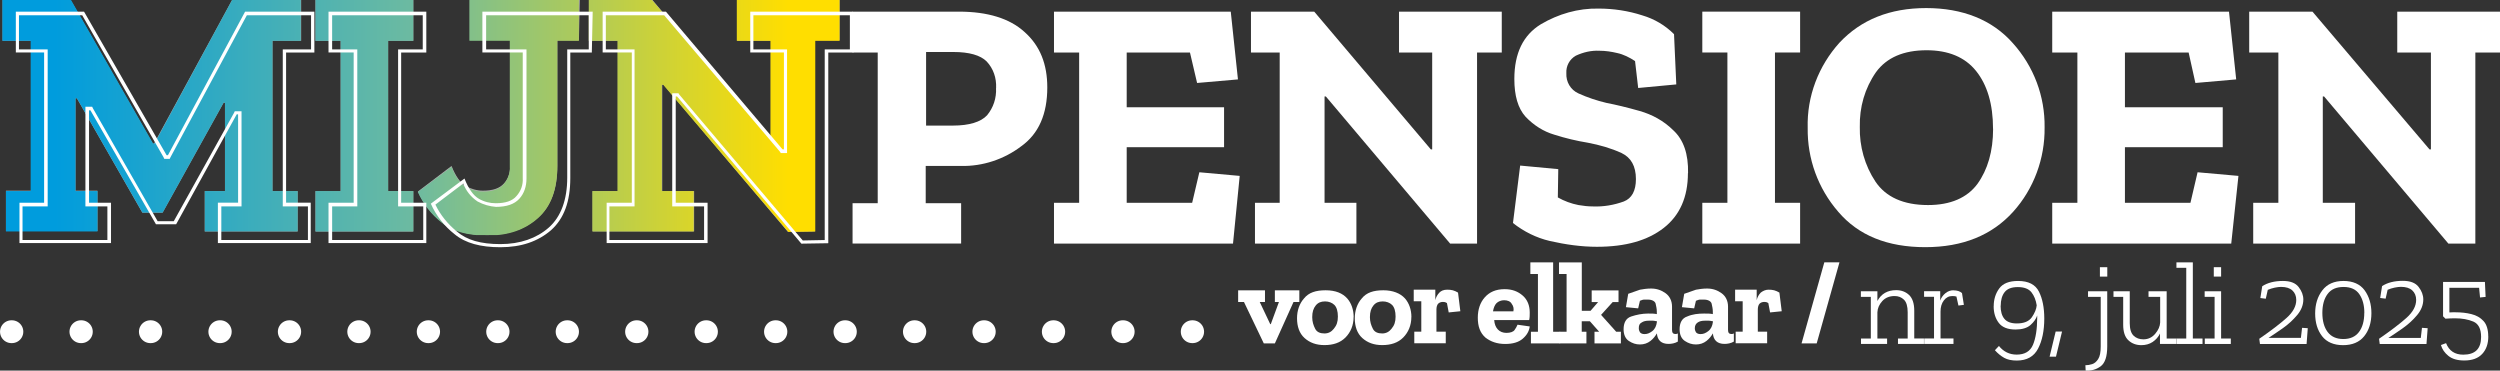
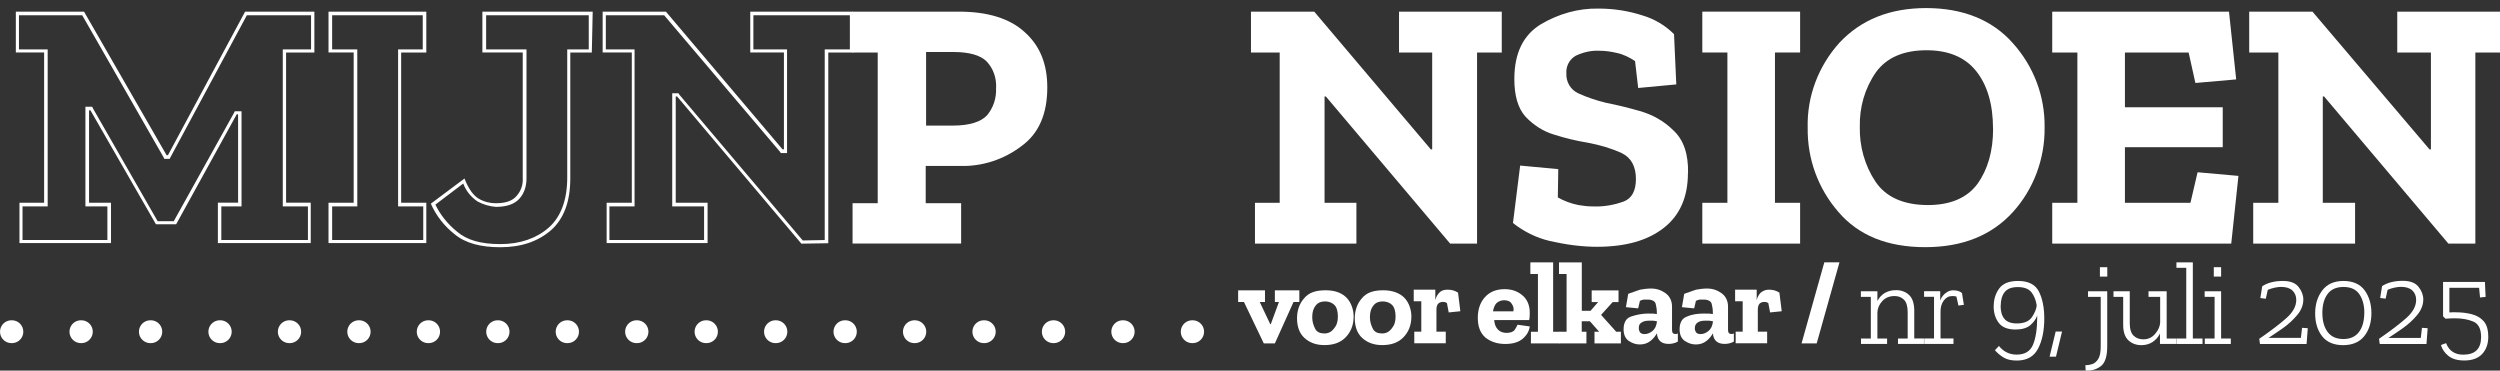
<svg xmlns="http://www.w3.org/2000/svg" id="Laag_2" data-name="Laag 2" viewBox="0 0 399.53 59.23" width="399.53" height="59.23" x="0" y="0">
  <rect x="0" y="0" width="399.53" height="59.23" fill="#333333" stroke="none" />
  <defs>
    <style>
      .cls-1, .cls-2 {
        fill: none;
      }

      .cls-2 {
        stroke: #fff;
        stroke-dasharray: .07 11.03;
        stroke-linecap: round;
        stroke-width: 3.65px;
      }

      .cls-3 {
        fill: url(#Naamloos_verloop);
      }

      .cls-4 {
        clip-path: url(#clippath-1);
      }

      .cls-5 {
        clip-path: url(#clippath-3);
      }

      .cls-6 {
        clip-path: url(#clippath-4);
      }

      .cls-7 {
        clip-path: url(#clippath-2);
      }

      .cls-8 {
        clip-path: url(#clippath-6);
      }

      .cls-9 {
        clip-path: url(#clippath-5);
      }

      .cls-10 {
        fill: #fff;
      }

      .cls-11 {
        opacity: .6;
      }

      .cls-12 {
        clip-path: url(#clippath);
      }
    </style>
    <clipPath id="clippath">
      <rect class="cls-1" x=".38" y="0" width="399.15" height="39.51" />
    </clipPath>
    <clipPath id="clippath-1">
      <rect class="cls-1" x=".38" y="0" width="133.79" height="37.57" />
    </clipPath>
    <clipPath id="clippath-2">
      <rect class="cls-1" x=".38" y="0" width="133.79" height="37.57" />
    </clipPath>
    <clipPath id="clippath-3">
      <rect class="cls-1" x=".38" y="0" width="399.15" height="39.51" />
    </clipPath>
    <clipPath id="clippath-4">
      <rect class="cls-1" x=".38" y="0" width="133.79" height="37.57" />
    </clipPath>
    <clipPath id="clippath-5">
-       <path class="cls-1" d="M37.09,0l-12.4,22.94h-.22L11.35,0H.38v6.52h4.52v24.02H.95v6.45h14.63v-6.45h-3.51v-14.84h.22l10.47,18.28h3.23l9.75-17.57h.22v14.12h-3.23v6.45h14.84v-6.45h-4.02V6.52h4.52V0h-10.98ZM50.42,0v6.52h4.02v24.02h-4.02v6.45h15.63v-6.45h-4.02V6.52h4.02V0S50.42,0,50.42,0ZM75.02,0v6.52h6.45v20.08c.07,1.08-.29,2.08-1,2.87-.65.79-1.79,1.15-3.3,1.15-.93,0-1.86-.29-2.72-.72-.86-.5-1.65-1.58-2.29-3.23l-5.38,4.02c.86,1.94,2.15,3.59,3.8,4.88,1.72,1.43,4.16,2.08,7.31,2.08,3.37,0,6.02-.93,8.1-2.8,2.08-1.86,3.08-4.66,3.08-8.32V6.52h3.44V0h-17.49ZM117.75,0v6.52h5.38v15.49h-.22L104.2,0h-10.11v6.52h4.59v24.02h-4.02v6.45h16.2v-6.45h-5.09V13.55h.22l20,23.52,4.3-.07V6.52h4.02V0h-16.56Z" />
-     </clipPath>
+       </clipPath>
    <linearGradient id="Naamloos_verloop" data-name="Naamloos verloop" x1="-1444.06" y1="-1153.78" x2="-1443.34" y2="-1153.78" gradientTransform="translate(269504.99 215348.3) scale(186.63)" gradientUnits="userSpaceOnUse">
      <stop offset="0" stop-color="#009cdd" />
      <stop offset=".07" stop-color="#009cdd" />
      <stop offset=".5" stop-color="#6ebba0" />
      <stop offset=".94" stop-color="#ffde00" />
      <stop offset="1" stop-color="#ffde00" />
    </linearGradient>
    <clipPath id="clippath-6">
      <rect class="cls-1" x=".38" y="0" width="399.15" height="39.51" />
    </clipPath>
  </defs>
  <g id="Laag_7" data-name="Laag 7">
    <g>
      <g id="Laag_2-2" data-name="Laag 2-2">
        <g id="Laag_1-2" data-name="Laag 1-2">
          <g>
            <g class="cls-12">
              <g class="cls-11">
                <g class="cls-4">
                  <g class="cls-7">
-                     <path class="cls-10" d="M48.13,6.52h-4.59v24.02h4.02v6.45h-14.84v-6.45h3.23v-14.12h-.22l-9.75,17.57h-3.23L12.28,15.7h-.22v14.77h3.51v6.45H.95v-6.45h4.02V6.52H.38V0h10.9l13.12,22.94h.22L37.09,0h11.04v6.52ZM65.98,37h-15.56v-6.45h4.02V6.52h-4.02V0h15.63v6.52h-4.02v24.02h4.02v6.45h-.07ZM92.51,6.45h-3.44v20c0,3.73-1,6.52-3.08,8.32-2.08,1.86-4.8,2.8-8.1,2.8s-5.59-.72-7.31-2.08c-1.65-1.29-2.94-3.01-3.8-4.88l5.38-4.09c.65,1.65,1.43,2.72,2.29,3.23.86.43,1.72.72,2.72.72,1.58,0,2.65-.36,3.37-1.15s1-1.79,1-2.87V6.38h-6.45V0h17.57l-.14,6.45h-.01ZM134.24,6.45h-4.02v30.54l-4.3.07-19.86-23.52h-.22v16.99h5.09v6.45h-16.2v-6.45h4.02V6.52h-4.59V0h10.11l18.64,22.01h.29V6.52h-5.38V0h16.49l-.07,6.45h0Z" />
-                   </g>
+                     </g>
                </g>
              </g>
            </g>
            <g class="cls-5">
              <g class="cls-6">
                <g class="cls-9">
                  <rect class="cls-3" x=".38" y="0" width="133.79" height="37.57" />
                </g>
              </g>
            </g>
            <path class="cls-10" d="M49.71,2.44v5.45h-4.52v25.09h4.02v5.38h-13.84v-5.38h3.23v-15.2h-1.08l-.14.29-9.61,17.28h-2.58l-10.32-18-.14-.29h-1.08v15.92h3.51v5.38H3.6v-5.38h4.02V7.89H3.03V2.44h10.11l12.98,22.66.14.29h.86l.14-.29L39.45,2.44h10.26ZM50.21,1.86h-11.04l-12.33,22.94h-.22L13.43,1.86H2.53v6.52h4.52v24.02h-3.94v6.45h14.63v-6.45h-3.51v-14.77h.22l10.47,18.21h3.23l9.68-17.57h.22v14.12h-3.23v6.45h14.84v-6.45h-3.94V8.39h4.52V1.86h-.03Z" />
            <path class="cls-10" d="M67.56,2.44v5.45h-3.94v25.09h4.02v5.38h-14.56v-5.38h4.02V7.89h-4.02V2.44h14.48ZM68.13,1.86h-15.63v6.52h4.02v24.02h-4.02v6.45h15.63v-6.45h-4.02V8.39h4.02V1.86Z" />
            <g class="cls-8">
              <g>
                <path class="cls-10" d="M94.09,2.44v5.45h-3.44v20.51c0,3.51-1,6.24-2.94,7.96s-4.59,2.65-7.74,2.65-5.38-.65-6.95-2.01c-1.43-1.15-2.65-2.65-3.44-4.3l4.45-3.37c.43,1.15,1.22,2.15,2.29,2.87.93.5,1.94.79,2.94.86,1.72,0,2.94-.43,3.73-1.29s1.15-2.01,1.15-3.23V7.89h-6.45V2.44h16.42M94.73,1.86h-17.64v6.52h6.45v20.08c.07,1.08-.29,2.08-1,2.87-.65.79-1.79,1.15-3.3,1.15-.93,0-1.86-.22-2.72-.72-.86-.5-1.65-1.58-2.29-3.23l-5.38,4.02c.86,1.94,2.15,3.58,3.8,4.88,1.72,1.43,4.16,2.08,7.31,2.08,3.37,0,6.02-.93,8.1-2.72,2.08-1.86,3.08-4.59,3.08-8.32V8.39h3.44l.14-6.52h.01Z" />
                <path class="cls-10" d="M135.82,2.44v5.45h-4.02v30.47l-3.51.07-19.72-23.3-.14-.22h-1v18.07h5.09v5.38h-15.13v-5.38h4.02V7.89h-4.59V2.44h9.32l18.5,21.8.14.22h1V7.89h-5.38V2.44h15.42ZM136.32,1.86h-16.42v6.52h5.38v15.49h-.22L106.42,1.86h-10.11v6.52h4.66v24.02h-4.02v6.45h16.13v-6.45h-5.09V15.42h.22l19.86,23.52,4.3-.07V8.39h4.02l-.07-6.52h0Z" />
                <path class="cls-10" d="M167.37,13.98c0,4.23-1.36,7.39-4.16,9.39-2.72,2.08-6.17,3.23-9.61,3.15h-5.66v5.95h5.66v6.45h-17.35v-6.45h4.02V8.39h-4.02V1.86h16.99c4.59,0,8.1,1.08,10.47,3.23,2.51,2.22,3.66,5.16,3.66,8.89M159.19,14.05c.07-1.58-.43-3.08-1.51-4.23-1-1-2.8-1.51-5.31-1.51h-4.37v11.76h4.3c2.58,0,4.45-.57,5.45-1.65,1-1.22,1.51-2.72,1.43-4.37" />
-                 <polygon class="cls-10" points="197.05 38.93 168.44 38.93 168.44 32.41 172.46 32.41 172.46 8.39 168.44 8.39 168.44 1.86 196.69 1.86 197.84 12.69 191.31 13.26 190.17 8.39 180.06 8.39 180.06 17.14 195.62 17.14 195.62 23.52 180.06 23.52 180.06 32.41 190.52 32.41 191.67 27.53 198.12 28.11 197.05 38.93" />
                <polygon class="cls-10" points="240 8.39 236.05 8.39 236.05 38.93 231.75 38.93 211.89 15.42 211.68 15.42 211.68 32.41 216.77 32.41 216.77 38.93 200.56 38.93 200.56 32.41 204.51 32.41 204.51 8.39 199.92 8.39 199.92 1.86 210.03 1.86 228.67 23.88 228.88 23.88 228.88 8.39 223.58 8.39 223.58 1.86 240 1.86 240 8.39" />
                <path class="cls-10" d="M269.75,27.68c0,3.8-1.29,6.74-3.87,8.75-2.58,2.01-6.09,3.01-10.68,3.01-2.51,0-5.02-.36-7.53-.93-2.15-.5-4.16-1.51-5.88-2.87l1.15-9.18,6.09.57-.07,4.52c1,.57,2.15,1,3.3,1.22.79.14,1.58.22,2.29.22,1.72.07,3.37-.22,4.95-.79,1.29-.5,1.94-1.72,1.94-3.58,0-2.08-.79-3.44-2.29-4.16-1.72-.79-3.51-1.29-5.38-1.65-1.79-.29-3.59-.72-5.38-1.29-1.72-.5-3.3-1.51-4.59-2.87-1.22-1.36-1.79-3.37-1.79-6.02,0-4.16,1.43-7.03,4.23-8.75,2.8-1.65,5.95-2.58,9.25-2.51,2.37,0,4.73.36,6.95,1.08,1.94.57,3.66,1.58,5.09,3.01l.36,8.03-6.09.57-.5-4.3c-.86-.57-1.86-1.08-2.87-1.29-.93-.22-1.86-.36-2.8-.36-1.29-.07-2.58.22-3.8.79-1,.57-1.58,1.65-1.51,2.8-.07,1.36.65,2.65,1.94,3.23,1.43.65,2.94,1.15,4.45,1.51,1.51.29,3.3.72,5.31,1.29s3.87,1.58,5.38,3.08c1.65,1.51,2.44,3.8,2.37,6.88" />
                <polygon class="cls-10" points="287.68 38.93 272.05 38.93 272.05 32.41 276.06 32.41 276.06 8.39 272.05 8.39 272.05 1.86 287.68 1.86 287.68 8.39 283.66 8.39 283.66 32.41 287.68 32.41 287.68 38.93" />
                <path class="cls-10" d="M326.75,20.36c.07,4.95-1.72,9.82-5.02,13.48-3.37,3.73-8.03,5.66-14.05,5.66s-10.68-1.86-13.91-5.66c-3.23-3.73-4.95-8.46-4.88-13.41-.14-5.02,1.72-9.89,5.09-13.62,3.44-3.66,8.03-5.52,13.84-5.52s10.54,1.86,13.84,5.59c3.37,3.73,5.16,8.53,5.09,13.48M318.51,20.58c0-3.94-.93-7.03-2.72-9.25s-4.45-3.3-7.89-3.3c-3.66,0-6.38,1.15-8.1,3.51-1.79,2.58-2.65,5.59-2.58,8.75-.07,3.08.79,6.17,2.51,8.75,1.65,2.44,4.45,3.73,8.39,3.73,3.58,0,6.24-1.15,7.89-3.37,1.65-2.29,2.51-5.23,2.51-8.82" />
                <polygon class="cls-10" points="356.58 38.93 327.97 38.93 327.97 32.41 331.99 32.41 331.99 8.39 327.97 8.39 327.97 1.86 356.22 1.86 357.37 12.69 350.85 13.26 349.77 8.39 339.59 8.39 339.59 17.14 355.22 17.14 355.22 23.52 339.59 23.52 339.59 32.41 350.06 32.41 351.2 27.53 357.73 28.11 356.58 38.93" />
                <polygon class="cls-10" points="399.6 8.39 395.59 8.39 395.59 38.93 391.28 38.93 371.42 15.42 371.21 15.42 371.21 32.41 376.37 32.41 376.37 38.93 360.09 38.93 360.09 32.41 364.11 32.41 364.11 8.39 359.45 8.39 359.45 1.86 369.56 1.86 388.27 23.88 388.49 23.88 388.49 8.39 383.11 8.39 383.11 1.86 399.6 1.86 399.6 8.39" />
              </g>
            </g>
          </g>
          <line class="cls-2" x1="1.83" y1="53.01" x2="191.04" y2="53.01" />
        </g>
      </g>
      <g>
        <path class="cls-10" d="M207.56,48.26h-.84l-2.98,6.62h-1.77l-3.17-6.62h-.93v-1.86h4.29v1.86h-.84l1.68,3.54h.09l1.3-3.54h-.65v-1.86h3.91v1.86h-.09Z" />
        <path class="cls-10" d="M216.32,50.68c0,1.3-.47,2.42-1.3,3.26-.84.84-1.96,1.21-3.36,1.21-1.3,0-2.33-.37-3.17-1.12s-1.21-1.86-1.21-3.17c0-1.21.37-2.33,1.12-3.17.75-.93,1.86-1.3,3.45-1.3s2.7.47,3.45,1.3c.65.75,1.03,1.77,1.03,2.98h0ZM213.81,50.59c0-.84-.19-1.49-.56-1.86s-.93-.56-1.49-.56c-.65,0-1.12.19-1.49.65s-.56,1.03-.56,1.86c0,.75.19,1.3.47,1.86s.84.75,1.49.75,1.12-.28,1.49-.75c.47-.56.65-1.12.65-1.96h0Z" />
        <path class="cls-10" d="M225.55,50.68c0,1.3-.47,2.42-1.3,3.26s-1.96,1.21-3.36,1.21c-1.3,0-2.33-.37-3.17-1.12s-1.21-1.86-1.21-3.17c0-1.21.37-2.33,1.12-3.17.75-.93,1.86-1.3,3.45-1.3,1.49,0,2.7.47,3.45,1.3.65.75,1.03,1.77,1.03,2.98h0ZM223.03,50.59c0-.84-.19-1.49-.56-1.86s-.93-.56-1.49-.56c-.65,0-1.12.19-1.49.65s-.56,1.03-.56,1.86c0,.75.19,1.3.47,1.86s.84.75,1.49.75,1.12-.28,1.49-.75c.47-.56.65-1.12.65-1.96h0Z" />
        <path class="cls-10" d="M231.33,46.3c.28,0,.47,0,.84.09.28.09.56.19.84.37l.37,2.98-1.86.19-.28-1.49c-.28-.19-.47-.19-.65-.19-.28,0-.56.09-.75.28s-.28.56-.28.93v3.54h1.49v1.86h-5.03v-1.86h1.12v-4.85h-1.21v-1.86h3.45v1.68c.09-.47.37-.93.65-1.21s.65-.47,1.3-.47h0Z" />
        <path class="cls-10" d="M244.47,52.17c-.09.75-.47,1.4-1.12,1.96s-1.58.84-2.8.84c-1.3,0-2.33-.37-3.17-1.03-.84-.75-1.21-1.77-1.21-3.17,0-1.3.37-2.42,1.12-3.26s1.77-1.3,3.17-1.3c1.21,0,2.14.37,2.89,1.03.75.65,1.12,1.58,1.12,2.7,0,.37,0,.84-.09,1.21h-5.59c.09,1.3.84,2.05,1.96,2.05.65,0,1.12-.19,1.3-.47.19-.28.37-.56.47-.84l1.96.28h-.01ZM241.86,49.75c.09-.47,0-.84-.28-1.21-.19-.37-.65-.56-1.21-.56-.47,0-.93.19-1.21.47s-.47.75-.56,1.3h3.26Z" />
        <path class="cls-10" d="M249.32,54.88h-4.66v-1.86h1.12v-9.23h-1.21v-1.86h3.64v11.09h1.12v1.86h0Z" />
        <path class="cls-10" d="M259.2,54.88h-4.38v-1.86h.75l-1.49-1.68h-1.3v1.68h.75v1.86h-4.29v-1.86h1.12v-9.23h-1.21v-1.86h3.64v7.74h1.4l1.21-1.4h-1.03v-1.86h4.29v1.86h-.93l-1.86,2.05,2.42,2.7h.75v1.86h.19-.03Z" />
        <path class="cls-10" d="M260.22,46.95c.75-.28,1.4-.47,1.86-.65.47-.09,1.12-.19,1.77-.19.93,0,1.68.28,2.33.75s1.03,1.21,1.03,2.14v3.73c0,.47.19.65.56.65.09,0,.19,0,.37-.09v1.3c-.47.28-1.03.37-1.49.37-1.12,0-1.77-.56-1.86-1.68h0c-.28.47-.56.84-1.03,1.21s-1.03.56-1.68.56-1.21-.19-1.77-.56-.84-1.03-.84-1.86c0-1.03.37-1.77,1.21-2.05s1.77-.47,2.7-.47c.56,0,1.03,0,1.4.09v-.37c0-.47-.09-.84-.19-1.3-.09-.37-.56-.65-1.21-.65h-.65c-.19,0-.37.09-.65.19l-.28,1.21-1.96-.19.37-2.14h0ZM264.79,51.43v-.09c-.19,0-.37-.09-.65-.09h-.65c-.47,0-.84.09-1.12.28-.37.19-.47.47-.47.93,0,.28.09.47.19.65.19.19.37.28.75.28.47,0,.84-.19,1.21-.47.47-.37.65-.84.75-1.49h-.01Z" />
        <path class="cls-10" d="M269.17,46.95c.75-.28,1.4-.47,1.86-.65.47-.09,1.12-.19,1.77-.19.93,0,1.68.28,2.33.75s1.03,1.21,1.03,2.14v3.73c0,.47.19.65.56.65.09,0,.19,0,.37-.09v1.3c-.47.28-1.03.37-1.49.37-1.12,0-1.77-.56-1.86-1.68h0c-.28.47-.56.84-1.03,1.21s-1.03.56-1.68.56-1.21-.19-1.77-.56-.84-1.03-.84-1.86c0-1.03.37-1.77,1.21-2.05.84-.37,1.77-.47,2.7-.47.56,0,1.03,0,1.4.09v-.37c0-.47-.09-.84-.19-1.3-.09-.37-.56-.65-1.21-.65h-.65c-.19,0-.37.09-.65.19l-.28,1.21-1.96-.19.37-2.14h0ZM273.74,51.43v-.09c-.19,0-.37-.09-.65-.09h-.65c-.47,0-.84.09-1.12.28s-.47.47-.47.93c0,.28.09.47.19.65.19.19.37.28.75.28.47,0,.84-.19,1.21-.47.47-.37.65-.84.75-1.49h-.01Z" />
        <path class="cls-10" d="M282.69,46.3c.28,0,.47,0,.84.09.28.09.56.19.84.37l.37,2.98-1.86.19-.28-1.49c-.28-.19-.47-.19-.65-.19-.28,0-.56.09-.75.28s-.28.56-.28.93v3.54h1.49v1.86h-5.03v-1.86h1.12v-4.85h-1.21v-1.86h3.45v1.68c.09-.47.37-.93.65-1.21.37-.28.75-.47,1.3-.47h0Z" />
        <path class="cls-10" d="M293.97,41.92l-3.64,12.96h-2.42l3.64-12.96h2.42Z" />
      </g>
      <g>
        <path class="cls-10" d="M307.47,54.97h-4.15v-.87h1.55v-4.19c0-.96-.2-1.63-.6-2.02s-.89-.58-1.49-.58c-.82,0-1.48.27-1.97.81s-.75,1.13-.78,1.79v4.19h1.55v.87h-4.17v-.87h1.57v-6.66h-1.59v-.89h2.64v1.55c.62-1.15,1.62-1.73,3-1.73.83,0,1.52.26,2.07.78.54.52.82,1.35.82,2.5v4.44h1.55v.87h0Z" />
        <path class="cls-10" d="M312.17,46.4c.59,0,1.06.14,1.38.44l.3,1.88-.87.11-.32-1.44c-.19-.05-.4-.08-.64-.08-.56,0-1.01.23-1.37.7s-.53,1.06-.53,1.78v4.3h2.07v.87h-4.68v-.87h1.57v-6.66h-1.59v-.89h2.58v1.5c.16-.47.44-.86.83-1.18.39-.32.82-.47,1.27-.47h0Z" />
        <path class="cls-10" d="M318.62,48.92c0-1.07.29-2.01.88-2.82s1.59-1.2,3.01-1.2c1.66,0,2.77.57,3.34,1.71s.85,2.57.85,4.29c0,1.93-.33,3.54-.99,4.81s-1.79,1.91-3.41,1.91c-.81,0-1.48-.14-2-.43s-1.02-.69-1.49-1.22l.64-.68c.75.92,1.69,1.38,2.84,1.38,1.29,0,2.16-.52,2.6-1.56s.67-2.48.68-4.31v-.38c-.18.54-.54,1.05-1.08,1.53-.54.47-1.34.71-2.39.71-1.25,0-2.15-.36-2.68-1.07-.54-.71-.81-1.6-.81-2.64v-.03ZM319.72,48.86c0,.91.2,1.61.61,2.1s1.07.73,1.99.73c1.14,0,1.94-.33,2.4-1s.72-1.3.77-1.9c-.13-.83-.41-1.53-.84-2.08-.44-.55-1.16-.83-2.17-.83s-1.69.27-2.11.8c-.42.53-.63,1.26-.63,2.18h-.02Z" />
        <path class="cls-10" d="M327.55,57l.97-4.02h1.02l-.97,4.02h-1.02Z" />
        <path class="cls-10" d="M336.76,55.37c0,1.6-.35,2.66-1.06,3.18-.71.51-1.5.74-2.39.67l-.04-.85c.35,0,.72-.06,1.09-.18s.69-.39.96-.82c.27-.42.4-1.09.4-2v-7.93h-2.03v-.89h3.07v8.82h0ZM335.59,44.2v-1.5h1.18v1.5h-1.18Z" />
        <path class="cls-10" d="M347.81,54.97h-2.62v-1.67c-.26.56-.66,1-1.17,1.35-.52.34-1.12.51-1.8.51-.83,0-1.53-.26-2.08-.78-.56-.52-.83-1.35-.83-2.5v-4.44h-1.55v-.89h2.6v5.08c0,.96.21,1.63.62,2.02s.93.58,1.56.58c.76,0,1.39-.3,1.89-.89s.76-1.19.79-1.8v-4.1h-1.86v-.89h2.9v7.55h1.57v.87h-.02Z" />
        <path class="cls-10" d="M351.99,54.97h-4.15v-.87h1.55v-11.3h-1.57v-.87h2.62v12.17h1.55v.87h0Z" />
        <path class="cls-10" d="M356.52,54.97h-4.17v-.87h1.57v-6.66h-1.59v-.89h2.63v7.55h1.55v.87h.01ZM353.79,44.2v-1.5h1.17v1.5h-1.17Z" />
        <path class="cls-10" d="M361.52,45.75c.87-.57,1.98-.85,3.32-.85,1.17,0,2.01.32,2.51.97s.75,1.31.75,1.99c0,.89-.33,1.72-.99,2.5s-1.42,1.49-2.3,2.1c-.88.62-1.64,1.13-2.28,1.54h5.18l.19-1.61.91.06-.19,2.52h-7.45l-.11-.83c1.87-1.29,3.32-2.4,4.36-3.33,1.04-.93,1.55-1.89,1.55-2.87,0-.63-.21-1.14-.62-1.52s-1.01-.57-1.81-.57c-.28,0-.61.04-1,.12s-.76.2-1.12.35l-.32,1.42-.87-.11.3-1.88h-.01Z" />
        <path class="cls-10" d="M378.98,50.04c0,1.52-.39,2.75-1.16,3.7s-1.9,1.42-3.37,1.42-2.61-.48-3.35-1.43c-.74-.95-1.11-2.16-1.11-3.63s.38-2.7,1.15-3.7c.76-1,1.89-1.5,3.38-1.5s2.65.5,3.38,1.5c.72,1,1.08,2.21,1.08,3.64ZM377.85,50c0-1.2-.26-2.19-.79-2.97s-1.37-1.17-2.53-1.17-1.99.37-2.55,1.12-.84,1.76-.84,3.03.28,2.29.84,3.04,1.4,1.13,2.51,1.13,1.93-.37,2.5-1.12.85-1.77.85-3.07h0Z" />
      </g>
    </g>
  </g>
  <g>
    <path class="cls-10" d="M380.67,45.73c.87-.57,1.98-.85,3.33-.85,1.18,0,2.02.32,2.52.97.5.65.75,1.31.75,2,0,.89-.33,1.72-.99,2.51-.66.79-1.43,1.49-2.31,2.11-.88.62-1.64,1.13-2.29,1.54h5.19l.19-1.62.91.06-.19,2.53h-7.47l-.11-.84c1.87-1.29,3.33-2.4,4.37-3.33,1.04-.93,1.56-1.89,1.56-2.88,0-.63-.21-1.14-.62-1.52-.41-.38-1.02-.57-1.81-.57-.28,0-.62.04-1.01.12-.39.08-.77.2-1.12.35l-.32,1.42-.87-.11.3-1.88Z" />
    <path class="cls-10" d="M397.66,53.78c0,1.15-.32,2.08-.97,2.78-.65.7-1.6,1.05-2.87,1.05-1.08,0-1.92-.24-2.53-.73-.61-.49-1.01-1.07-1.2-1.74l.82-.3c.48,1.23,1.4,1.84,2.75,1.84,1.9,0,2.85-.94,2.85-2.83,0-1.29-.42-2.11-1.25-2.46s-1.8-.52-2.91-.52c-.52,0-1.03.02-1.54.06l-.38-.38v-5.49h6.69l.11,2.39-.89.09-.15-1.54h-4.75v3.93c.16-.01.33-.02.5-.02h.5c.89,0,1.73.09,2.52.29.79.19,1.44.56,1.94,1.11s.75,1.37.75,2.46Z" />
  </g>
</svg>